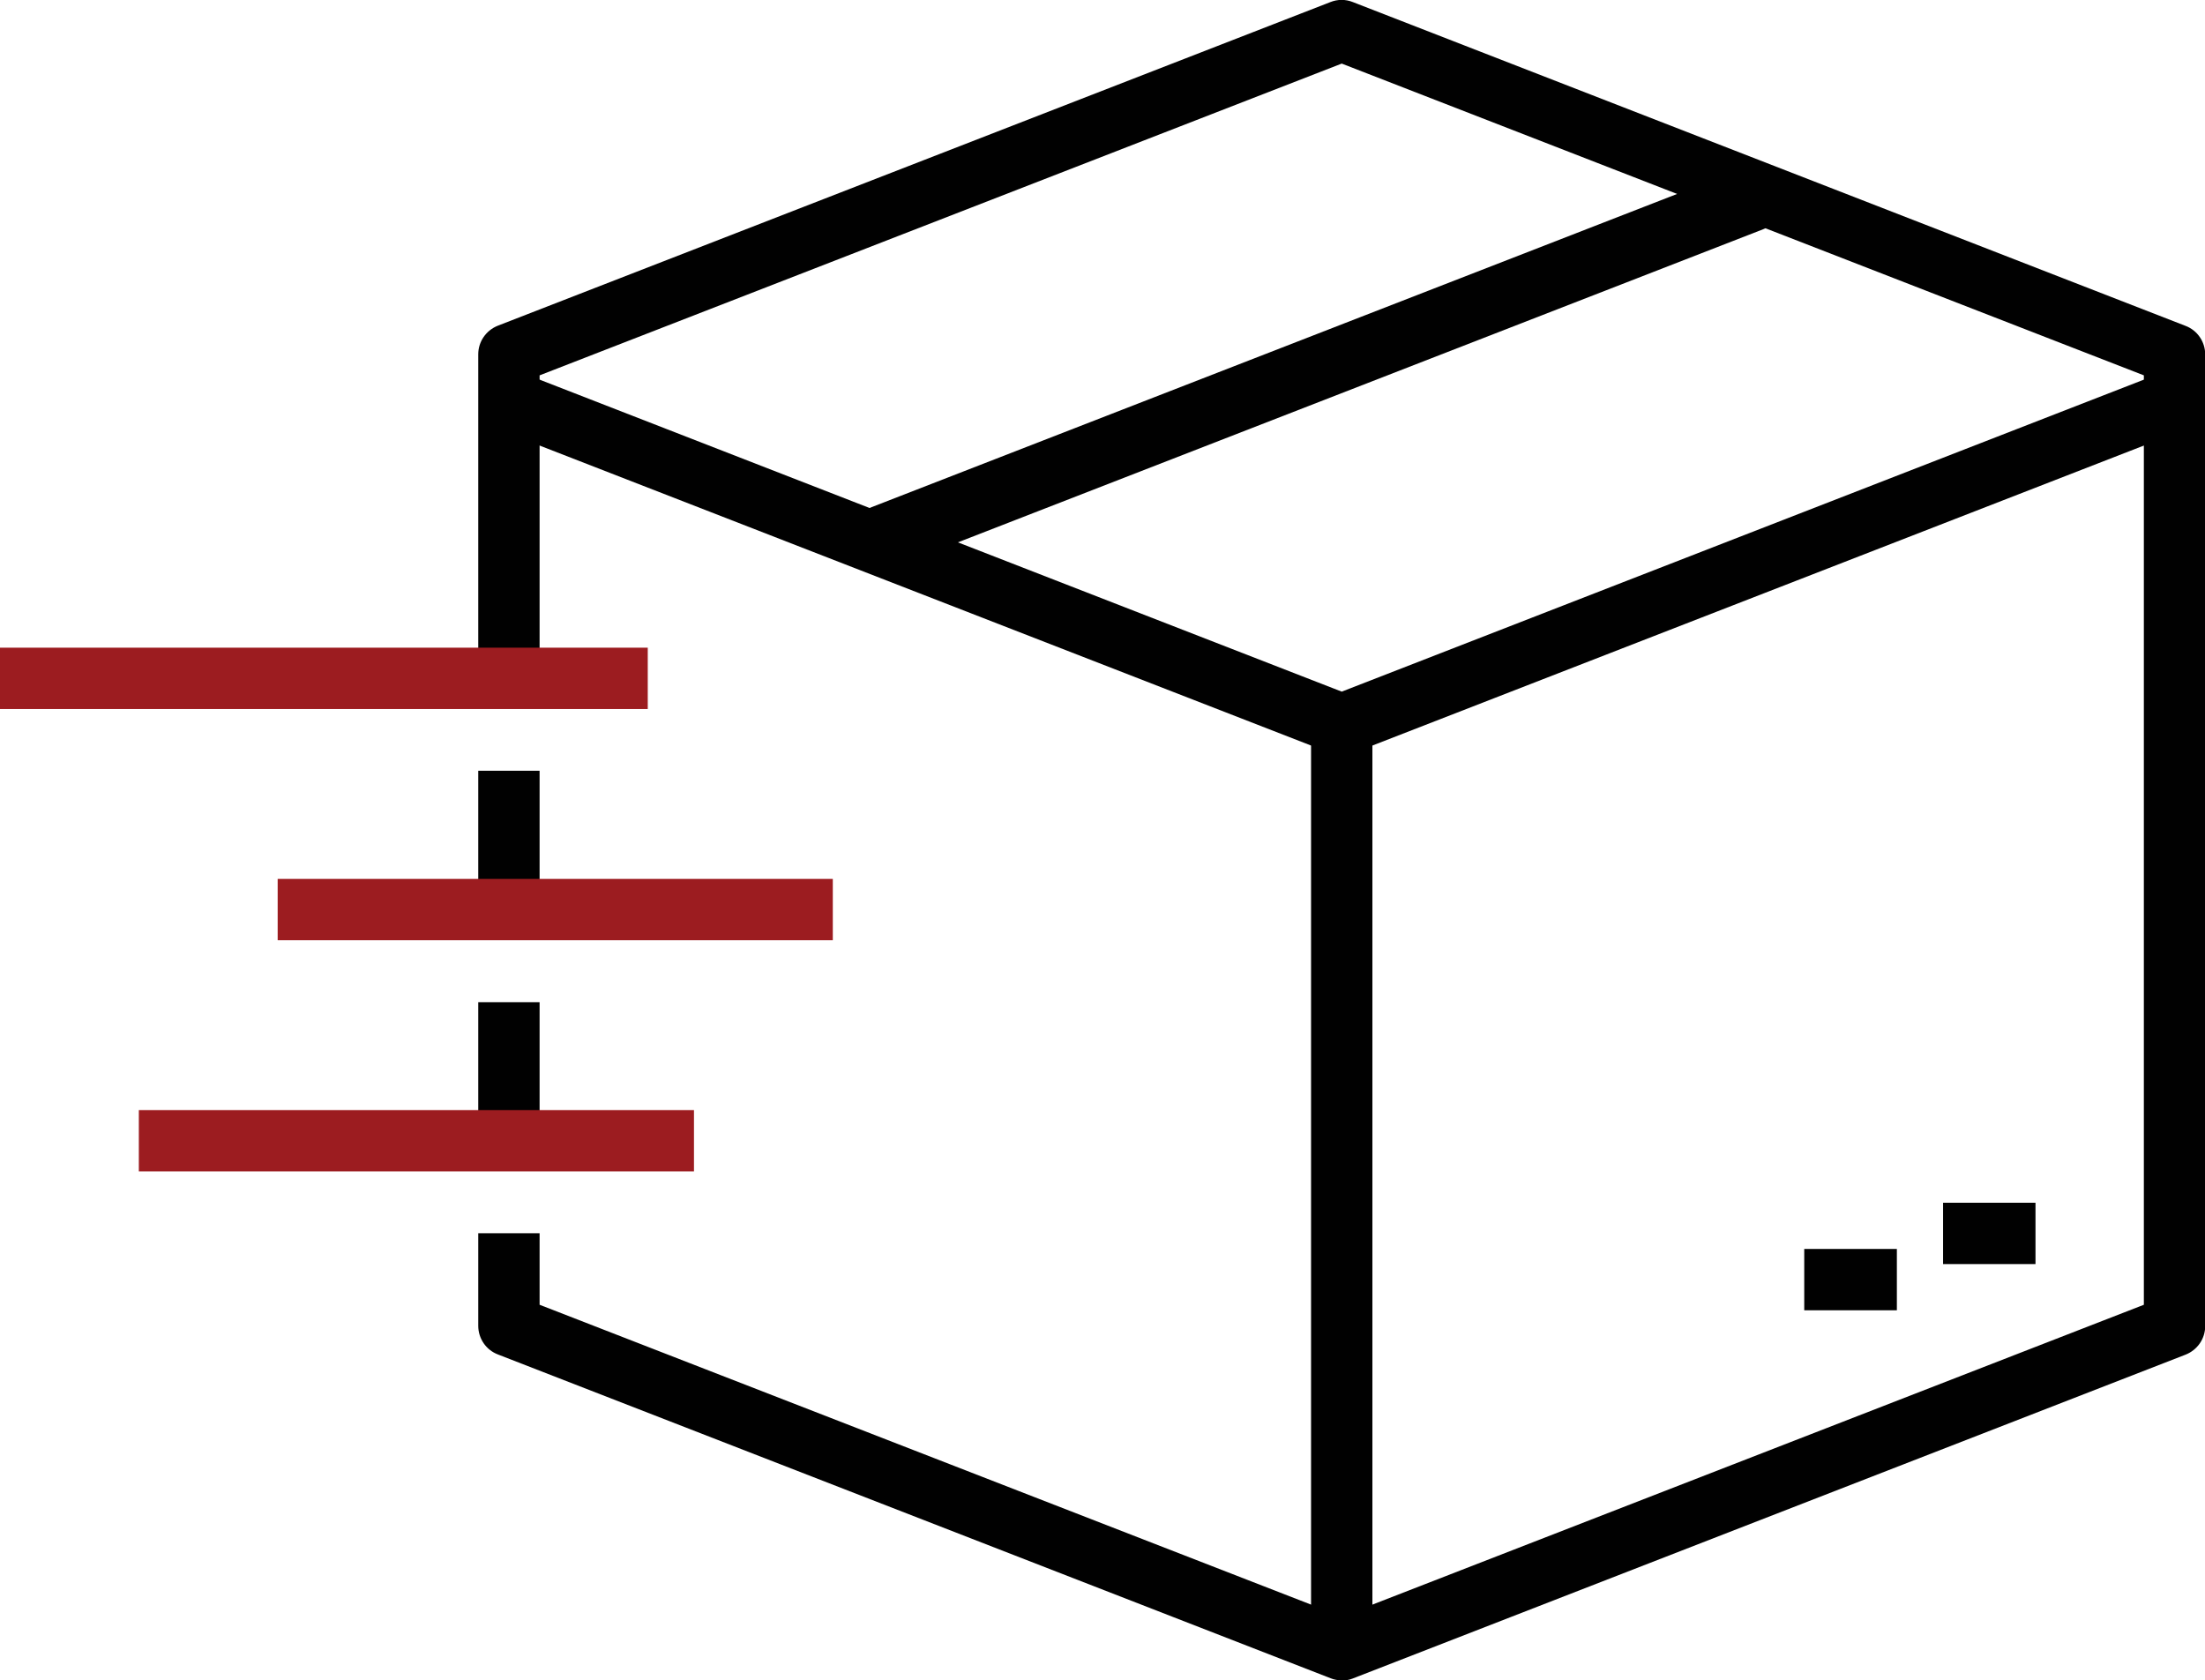
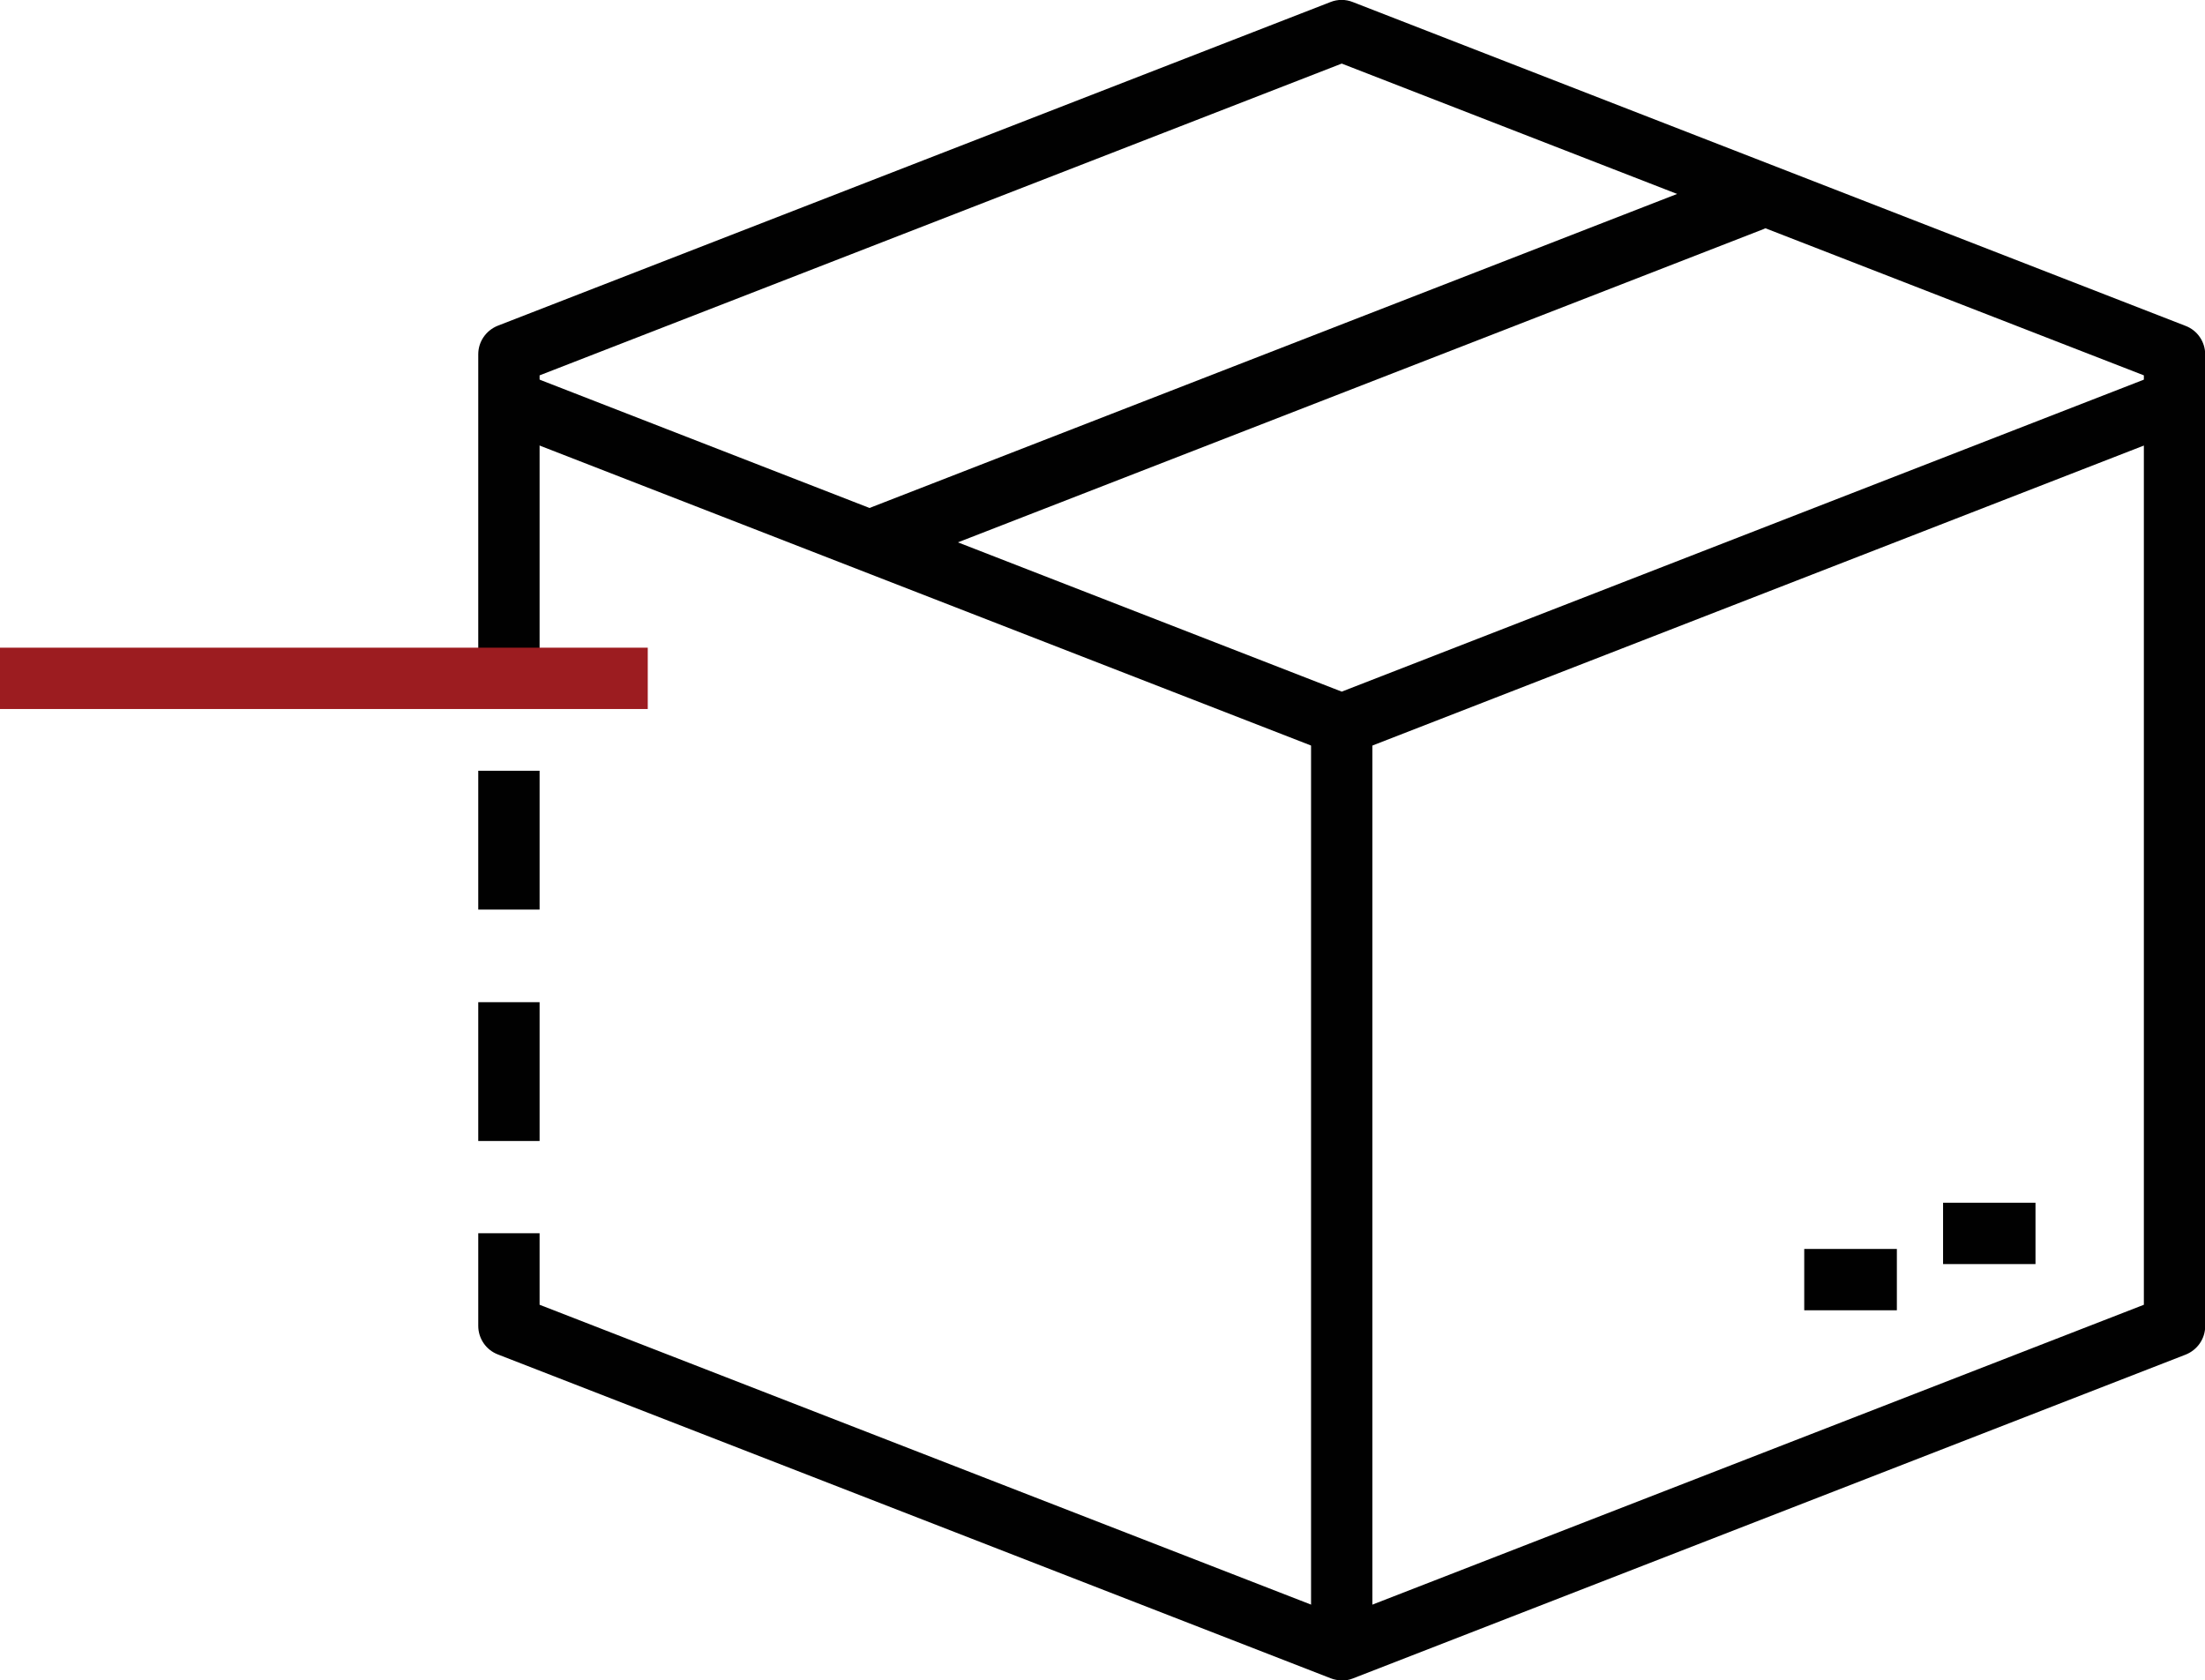
<svg xmlns="http://www.w3.org/2000/svg" id="Layer_2" viewBox="0 0 107.84 82.19">
  <defs>
    <style>.cls-1{fill:#010101;}.cls-2{fill:#9c1c20;}</style>
  </defs>
  <g id="Layer_1-2">
    <g>
      <path class="cls-1" d="M65.62,36.94c-.18,0-.37-.03-.54-.1L24.35,21l1.09-2.8,40.18,15.63,40.18-15.63,1.09,2.8-40.73,15.84c-.17,.07-.36,.1-.54,.1Z" />
      <path class="cls-1" d="M43.06,27.89c-.63,0-1.22-.38-1.46-1-.31-.81,.09-1.72,.89-2.03L85.1,8.29c.8-.31,1.72,.09,2.03,.89,.31,.81-.09,1.72-.89,2.03L43.63,27.78c-.19,.07-.38,.11-.57,.11Z" />
      <path class="cls-1" d="M65.62,82.19c-.18,0-.37-.03-.54-.1l-40.73-15.84c-.58-.22-.96-.78-.96-1.4v-4.53h3v3.5l39.23,15.25,39.23-15.25V18.36L65.62,3.11,26.39,18.36v14.81h-3v-15.84c0-.62,.38-1.17,.96-1.4L65.07,.1c.35-.14,.74-.14,1.09,0l40.73,15.84c.58,.22,.96,.78,.96,1.4v47.52c0,.62-.38,1.17-.96,1.4l-40.73,15.84c-.17,.07-.36,.1-.54,.1Z" />
      <rect class="cls-1" x="23.39" y="49.02" width="3" height="6.79" />
      <rect class="cls-1" x="23.39" y="37.7" width="3" height="6.79" />
      <rect class="cls-2" y="31.68" width="31.68" height="3" />
-       <rect class="cls-2" x="13.58" y="42.99" width="27.15" height="3" />
-       <rect class="cls-2" x="6.79" y="54.3" width="27.15" height="3" />
      <rect class="cls-1" x="64.12" y="35.44" width="3" height="45.25" />
      <rect class="cls-1" x="95.03" y="58.83" width="4.52" height="3" />
      <rect class="cls-1" x="88.24" y="61.09" width="4.53" height="3" />
    </g>
  </g>
</svg>